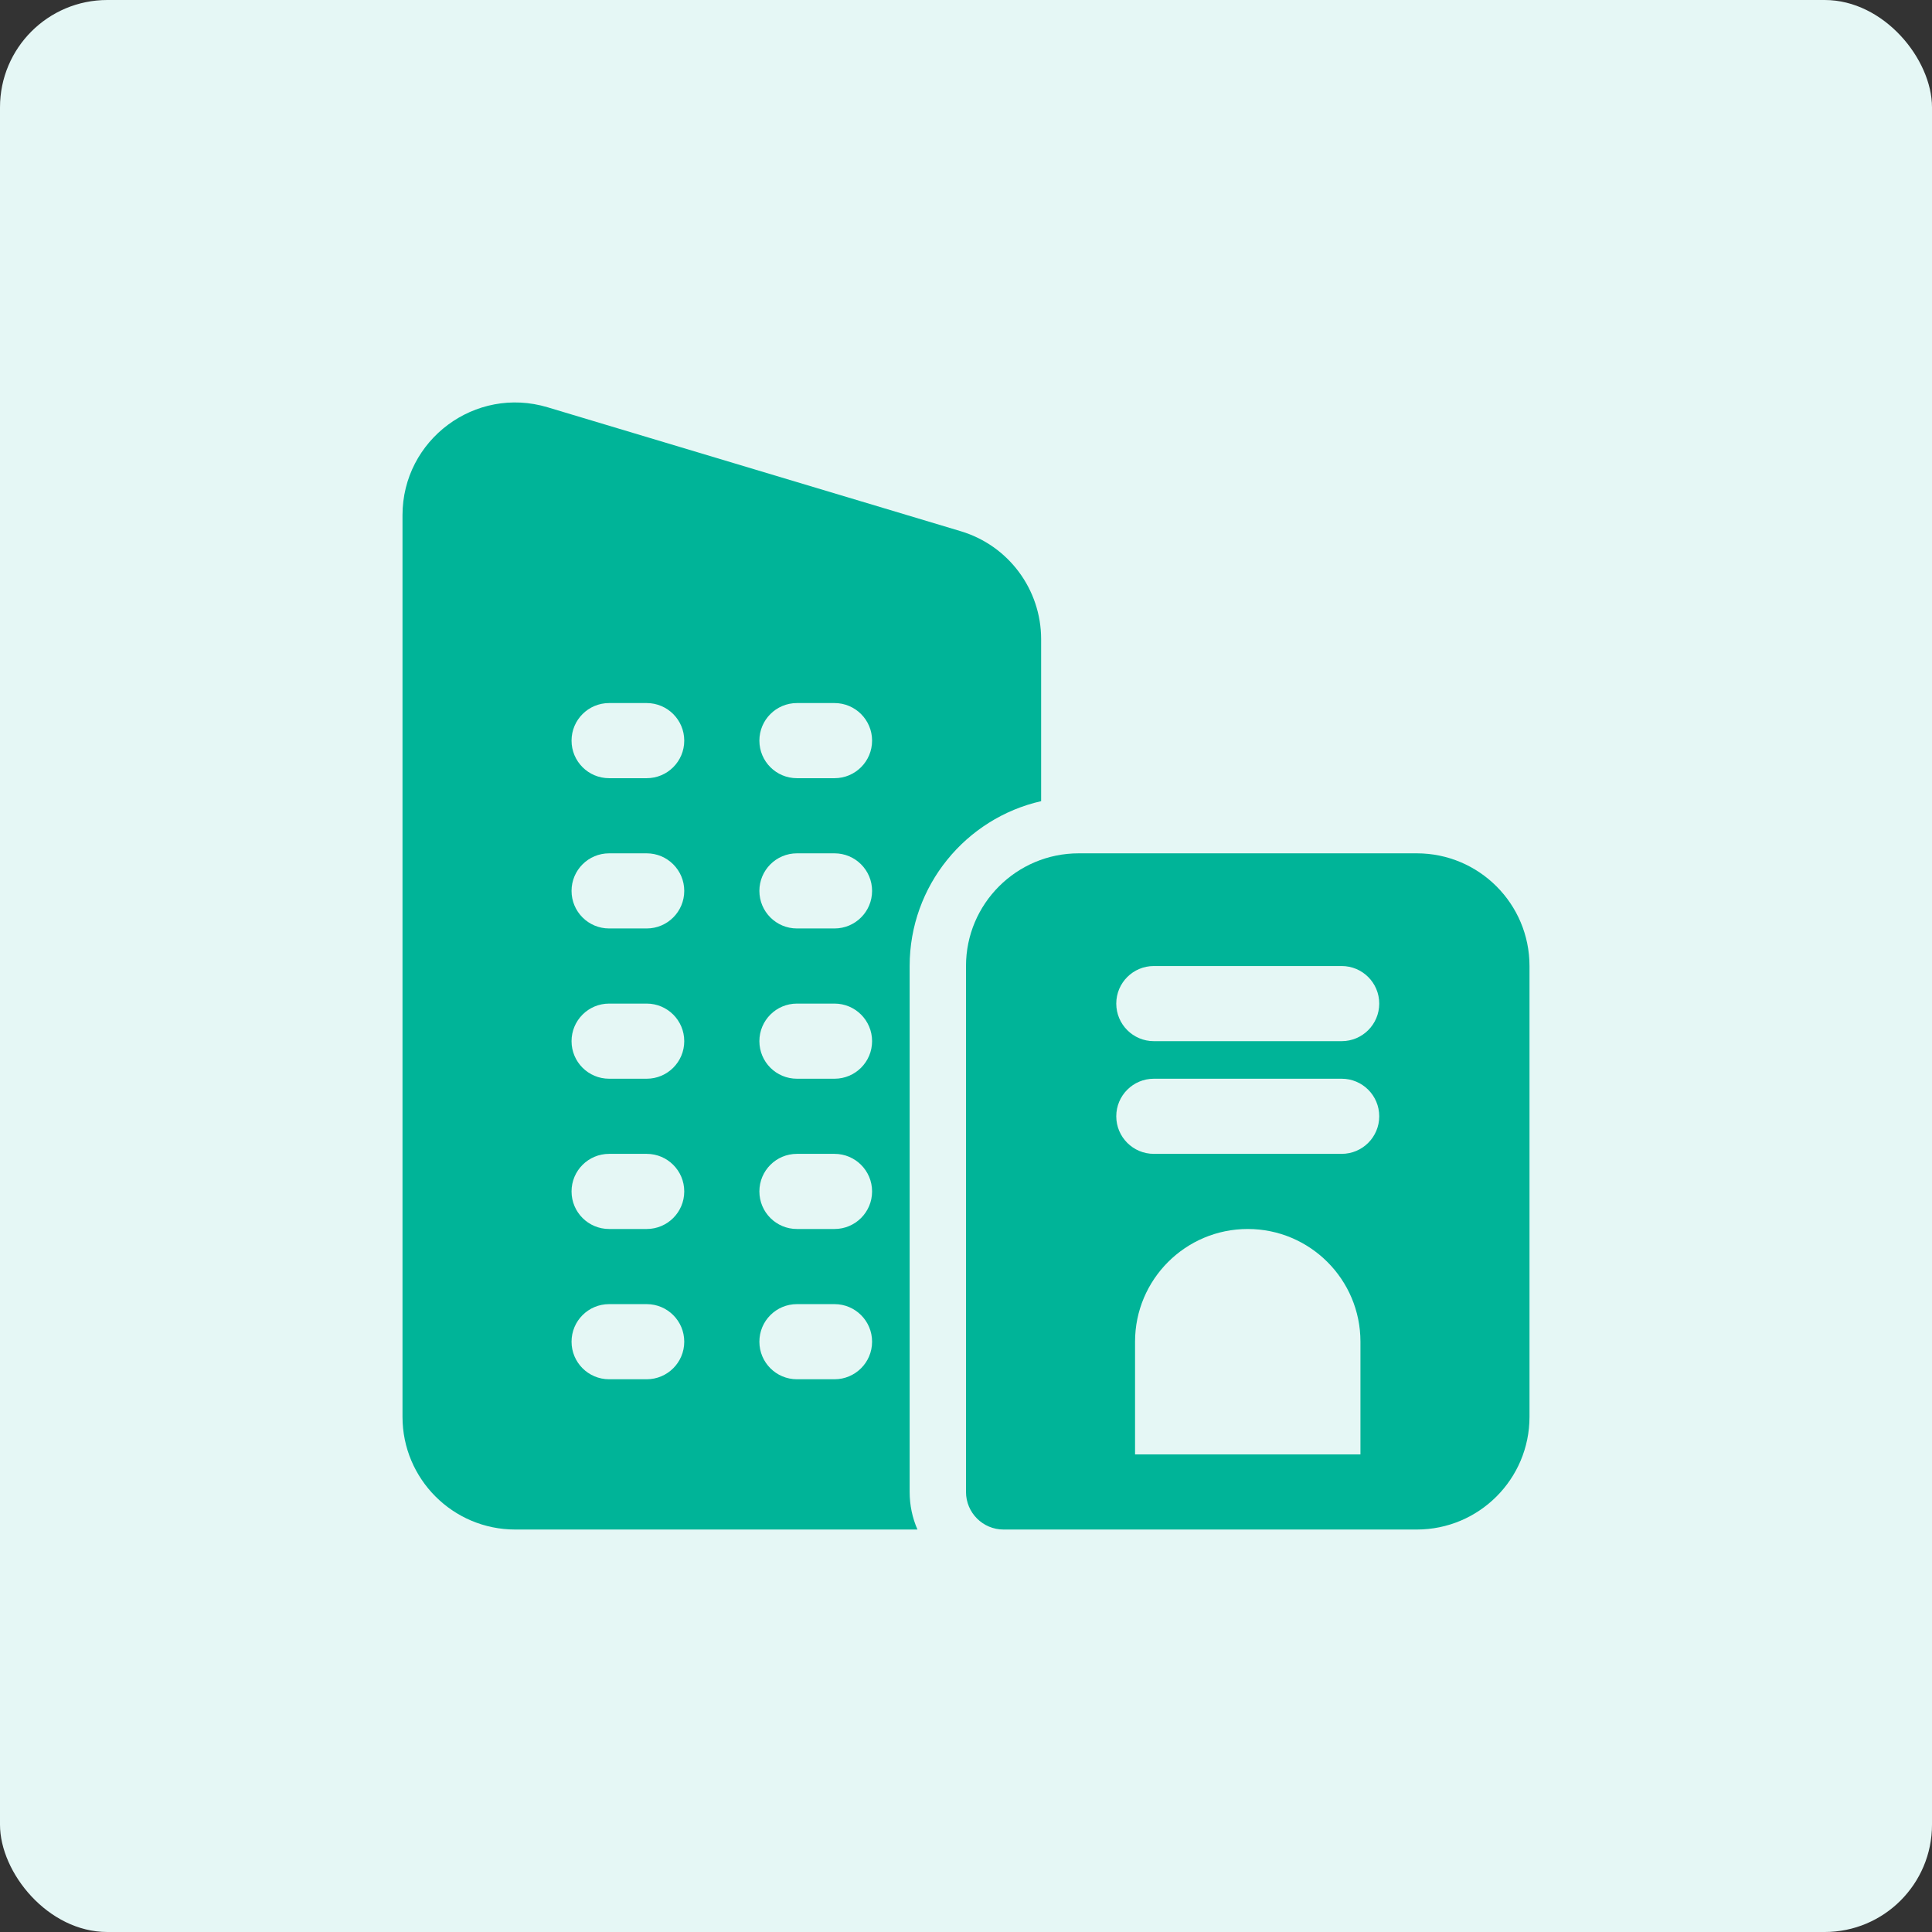
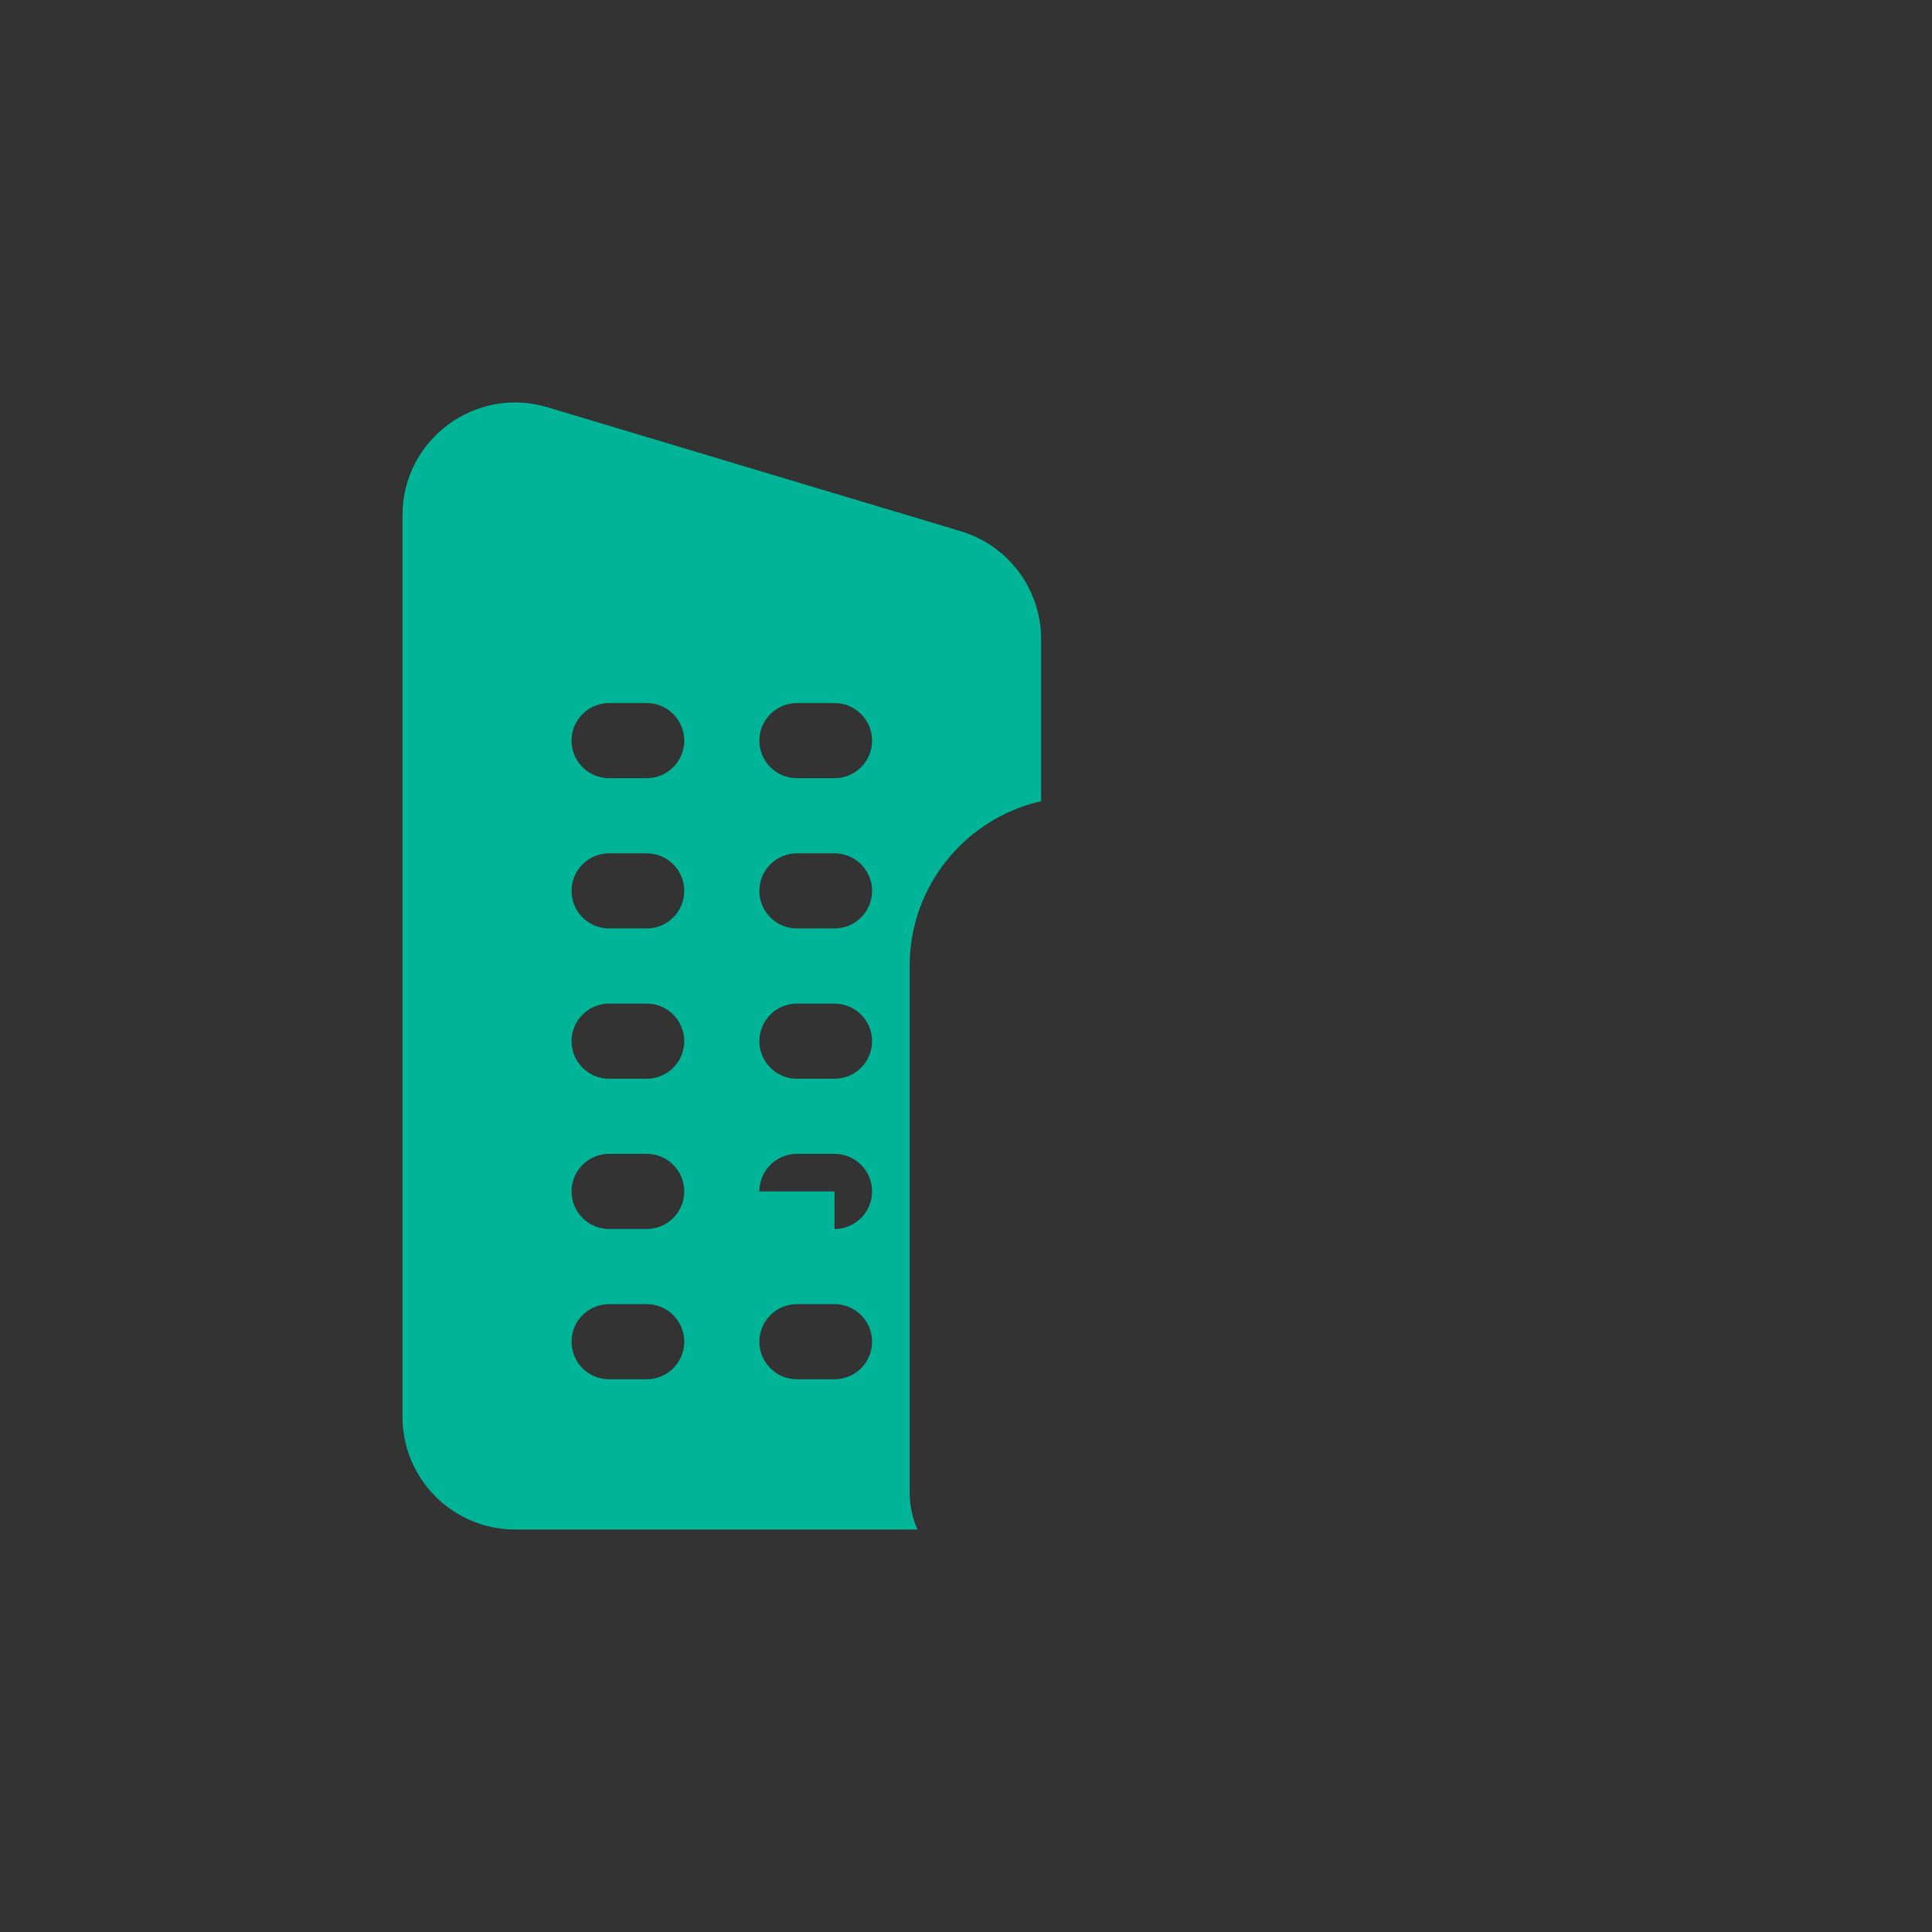
<svg xmlns="http://www.w3.org/2000/svg" width="72" height="72" viewBox="0 0 72 72" fill="none">
  <rect x="0" y="0" width="72" height="72" fill="#333333" stroke="none" />
-   <rect width="72" height="72" rx="4" fill="#E5F7F5" />
-   <path fill-rule="evenodd" clip-rule="evenodd" d="M20.407 15.178C17.712 14.37 15 16.387 15 19.201V52.801C15 55.12 16.881 57.001 19.2 57.001H34.191C34.003 56.572 33.9 56.098 33.9 55.601V36.001C33.9 33.004 35.995 30.494 38.8 29.857V23.821C38.8 21.966 37.584 20.331 35.808 19.798L20.407 15.178ZM25.5 27.601C25.5 28.375 24.873 29.001 24.1 29.001H22.7C21.926 29.001 21.3 28.375 21.3 27.601C21.3 26.828 21.926 26.201 22.7 26.201H24.1C24.873 26.201 25.5 26.828 25.5 27.601ZM31.1 29.001C31.873 29.001 32.5 28.375 32.5 27.601C32.5 26.828 31.873 26.201 31.1 26.201H29.7C28.926 26.201 28.3 26.828 28.3 27.601C28.3 28.375 28.926 29.001 29.7 29.001H31.1ZM25.5 33.201C25.5 33.974 24.873 34.601 24.1 34.601H22.7C21.926 34.601 21.3 33.974 21.3 33.201C21.3 32.428 21.926 31.801 22.7 31.801H24.1C24.873 31.801 25.5 32.428 25.5 33.201ZM31.1 34.601C31.873 34.601 32.5 33.974 32.5 33.201C32.5 32.428 31.873 31.801 31.1 31.801H29.7C28.926 31.801 28.3 32.428 28.3 33.201C28.3 33.974 28.926 34.601 29.7 34.601H31.1ZM25.5 38.801C25.5 39.575 24.873 40.201 24.1 40.201H22.7C21.926 40.201 21.3 39.575 21.3 38.801C21.3 38.028 21.926 37.401 22.7 37.401H24.1C24.873 37.401 25.5 38.028 25.5 38.801ZM31.1 40.201C31.873 40.201 32.5 39.575 32.5 38.801C32.5 38.028 31.873 37.401 31.1 37.401H29.7C28.926 37.401 28.3 38.028 28.3 38.801C28.3 39.575 28.926 40.201 29.7 40.201H31.1ZM25.5 44.401C25.5 45.175 24.873 45.801 24.1 45.801H22.7C21.926 45.801 21.3 45.175 21.3 44.401C21.3 43.627 21.926 43.001 22.7 43.001H24.1C24.873 43.001 25.5 43.627 25.5 44.401ZM31.1 45.801C31.873 45.801 32.5 45.175 32.5 44.401C32.5 43.627 31.873 43.001 31.1 43.001H29.7C28.926 43.001 28.3 43.627 28.3 44.401C28.3 45.175 28.926 45.801 29.7 45.801H31.1ZM25.5 50.001C25.5 50.775 24.873 51.401 24.1 51.401H22.7C21.926 51.401 21.3 50.775 21.3 50.001C21.3 49.227 21.926 48.601 22.7 48.601H24.1C24.873 48.601 25.5 49.227 25.5 50.001ZM31.1 51.401C31.873 51.401 32.5 50.775 32.5 50.001C32.5 49.227 31.873 48.601 31.1 48.601H29.7C28.926 48.601 28.3 49.227 28.3 50.001C28.3 50.775 28.926 51.401 29.7 51.401H31.1Z" fill="#00B498" />
-   <path fill-rule="evenodd" clip-rule="evenodd" d="M52.8 31.801C55.119 31.801 57 33.682 57 36.001V52.801C57 55.12 55.119 57.001 52.8 57.001H37.4C36.627 57.001 36 56.374 36 55.601V36.001C36 33.682 37.881 31.801 40.2 31.801H52.8ZM50.7 50.001V54.201H42.3V50.001C42.3 47.682 44.181 45.801 46.5 45.801C48.819 45.801 50.7 47.682 50.7 50.001ZM50 38.801C50.773 38.801 51.4 38.174 51.4 37.401C51.4 36.627 50.773 36.001 50 36.001H43C42.227 36.001 41.6 36.627 41.6 37.401C41.6 38.174 42.227 38.801 43 38.801H50ZM51.4 41.601C51.4 42.374 50.773 43.001 50 43.001H43C42.227 43.001 41.6 42.374 41.6 41.601C41.6 40.827 42.227 40.201 43 40.201H50C50.773 40.201 51.4 40.827 51.4 41.601Z" fill="#00B498" />
+   <path fill-rule="evenodd" clip-rule="evenodd" d="M20.407 15.178C17.712 14.37 15 16.387 15 19.201V52.801C15 55.12 16.881 57.001 19.2 57.001H34.191C34.003 56.572 33.9 56.098 33.9 55.601V36.001C33.9 33.004 35.995 30.494 38.8 29.857V23.821C38.8 21.966 37.584 20.331 35.808 19.798L20.407 15.178ZM25.5 27.601C25.5 28.375 24.873 29.001 24.1 29.001H22.7C21.926 29.001 21.3 28.375 21.3 27.601C21.3 26.828 21.926 26.201 22.7 26.201H24.1C24.873 26.201 25.5 26.828 25.5 27.601ZM31.1 29.001C31.873 29.001 32.5 28.375 32.5 27.601C32.5 26.828 31.873 26.201 31.1 26.201H29.7C28.926 26.201 28.3 26.828 28.3 27.601C28.3 28.375 28.926 29.001 29.7 29.001H31.1ZM25.5 33.201C25.5 33.974 24.873 34.601 24.1 34.601H22.7C21.926 34.601 21.3 33.974 21.3 33.201C21.3 32.428 21.926 31.801 22.7 31.801H24.1C24.873 31.801 25.5 32.428 25.5 33.201ZM31.1 34.601C31.873 34.601 32.5 33.974 32.5 33.201C32.5 32.428 31.873 31.801 31.1 31.801H29.7C28.926 31.801 28.3 32.428 28.3 33.201C28.3 33.974 28.926 34.601 29.7 34.601H31.1ZM25.5 38.801C25.5 39.575 24.873 40.201 24.1 40.201H22.7C21.926 40.201 21.3 39.575 21.3 38.801C21.3 38.028 21.926 37.401 22.7 37.401H24.1C24.873 37.401 25.5 38.028 25.5 38.801ZM31.1 40.201C31.873 40.201 32.5 39.575 32.5 38.801C32.5 38.028 31.873 37.401 31.1 37.401H29.7C28.926 37.401 28.3 38.028 28.3 38.801C28.3 39.575 28.926 40.201 29.7 40.201H31.1ZM25.5 44.401C25.5 45.175 24.873 45.801 24.1 45.801H22.7C21.926 45.801 21.3 45.175 21.3 44.401C21.3 43.627 21.926 43.001 22.7 43.001H24.1C24.873 43.001 25.5 43.627 25.5 44.401ZM31.1 45.801C31.873 45.801 32.5 45.175 32.5 44.401C32.5 43.627 31.873 43.001 31.1 43.001H29.7C28.926 43.001 28.3 43.627 28.3 44.401H31.1ZM25.5 50.001C25.5 50.775 24.873 51.401 24.1 51.401H22.7C21.926 51.401 21.3 50.775 21.3 50.001C21.3 49.227 21.926 48.601 22.7 48.601H24.1C24.873 48.601 25.5 49.227 25.5 50.001ZM31.1 51.401C31.873 51.401 32.5 50.775 32.5 50.001C32.5 49.227 31.873 48.601 31.1 48.601H29.7C28.926 48.601 28.3 49.227 28.3 50.001C28.3 50.775 28.926 51.401 29.7 51.401H31.1Z" fill="#00B498" />
</svg>